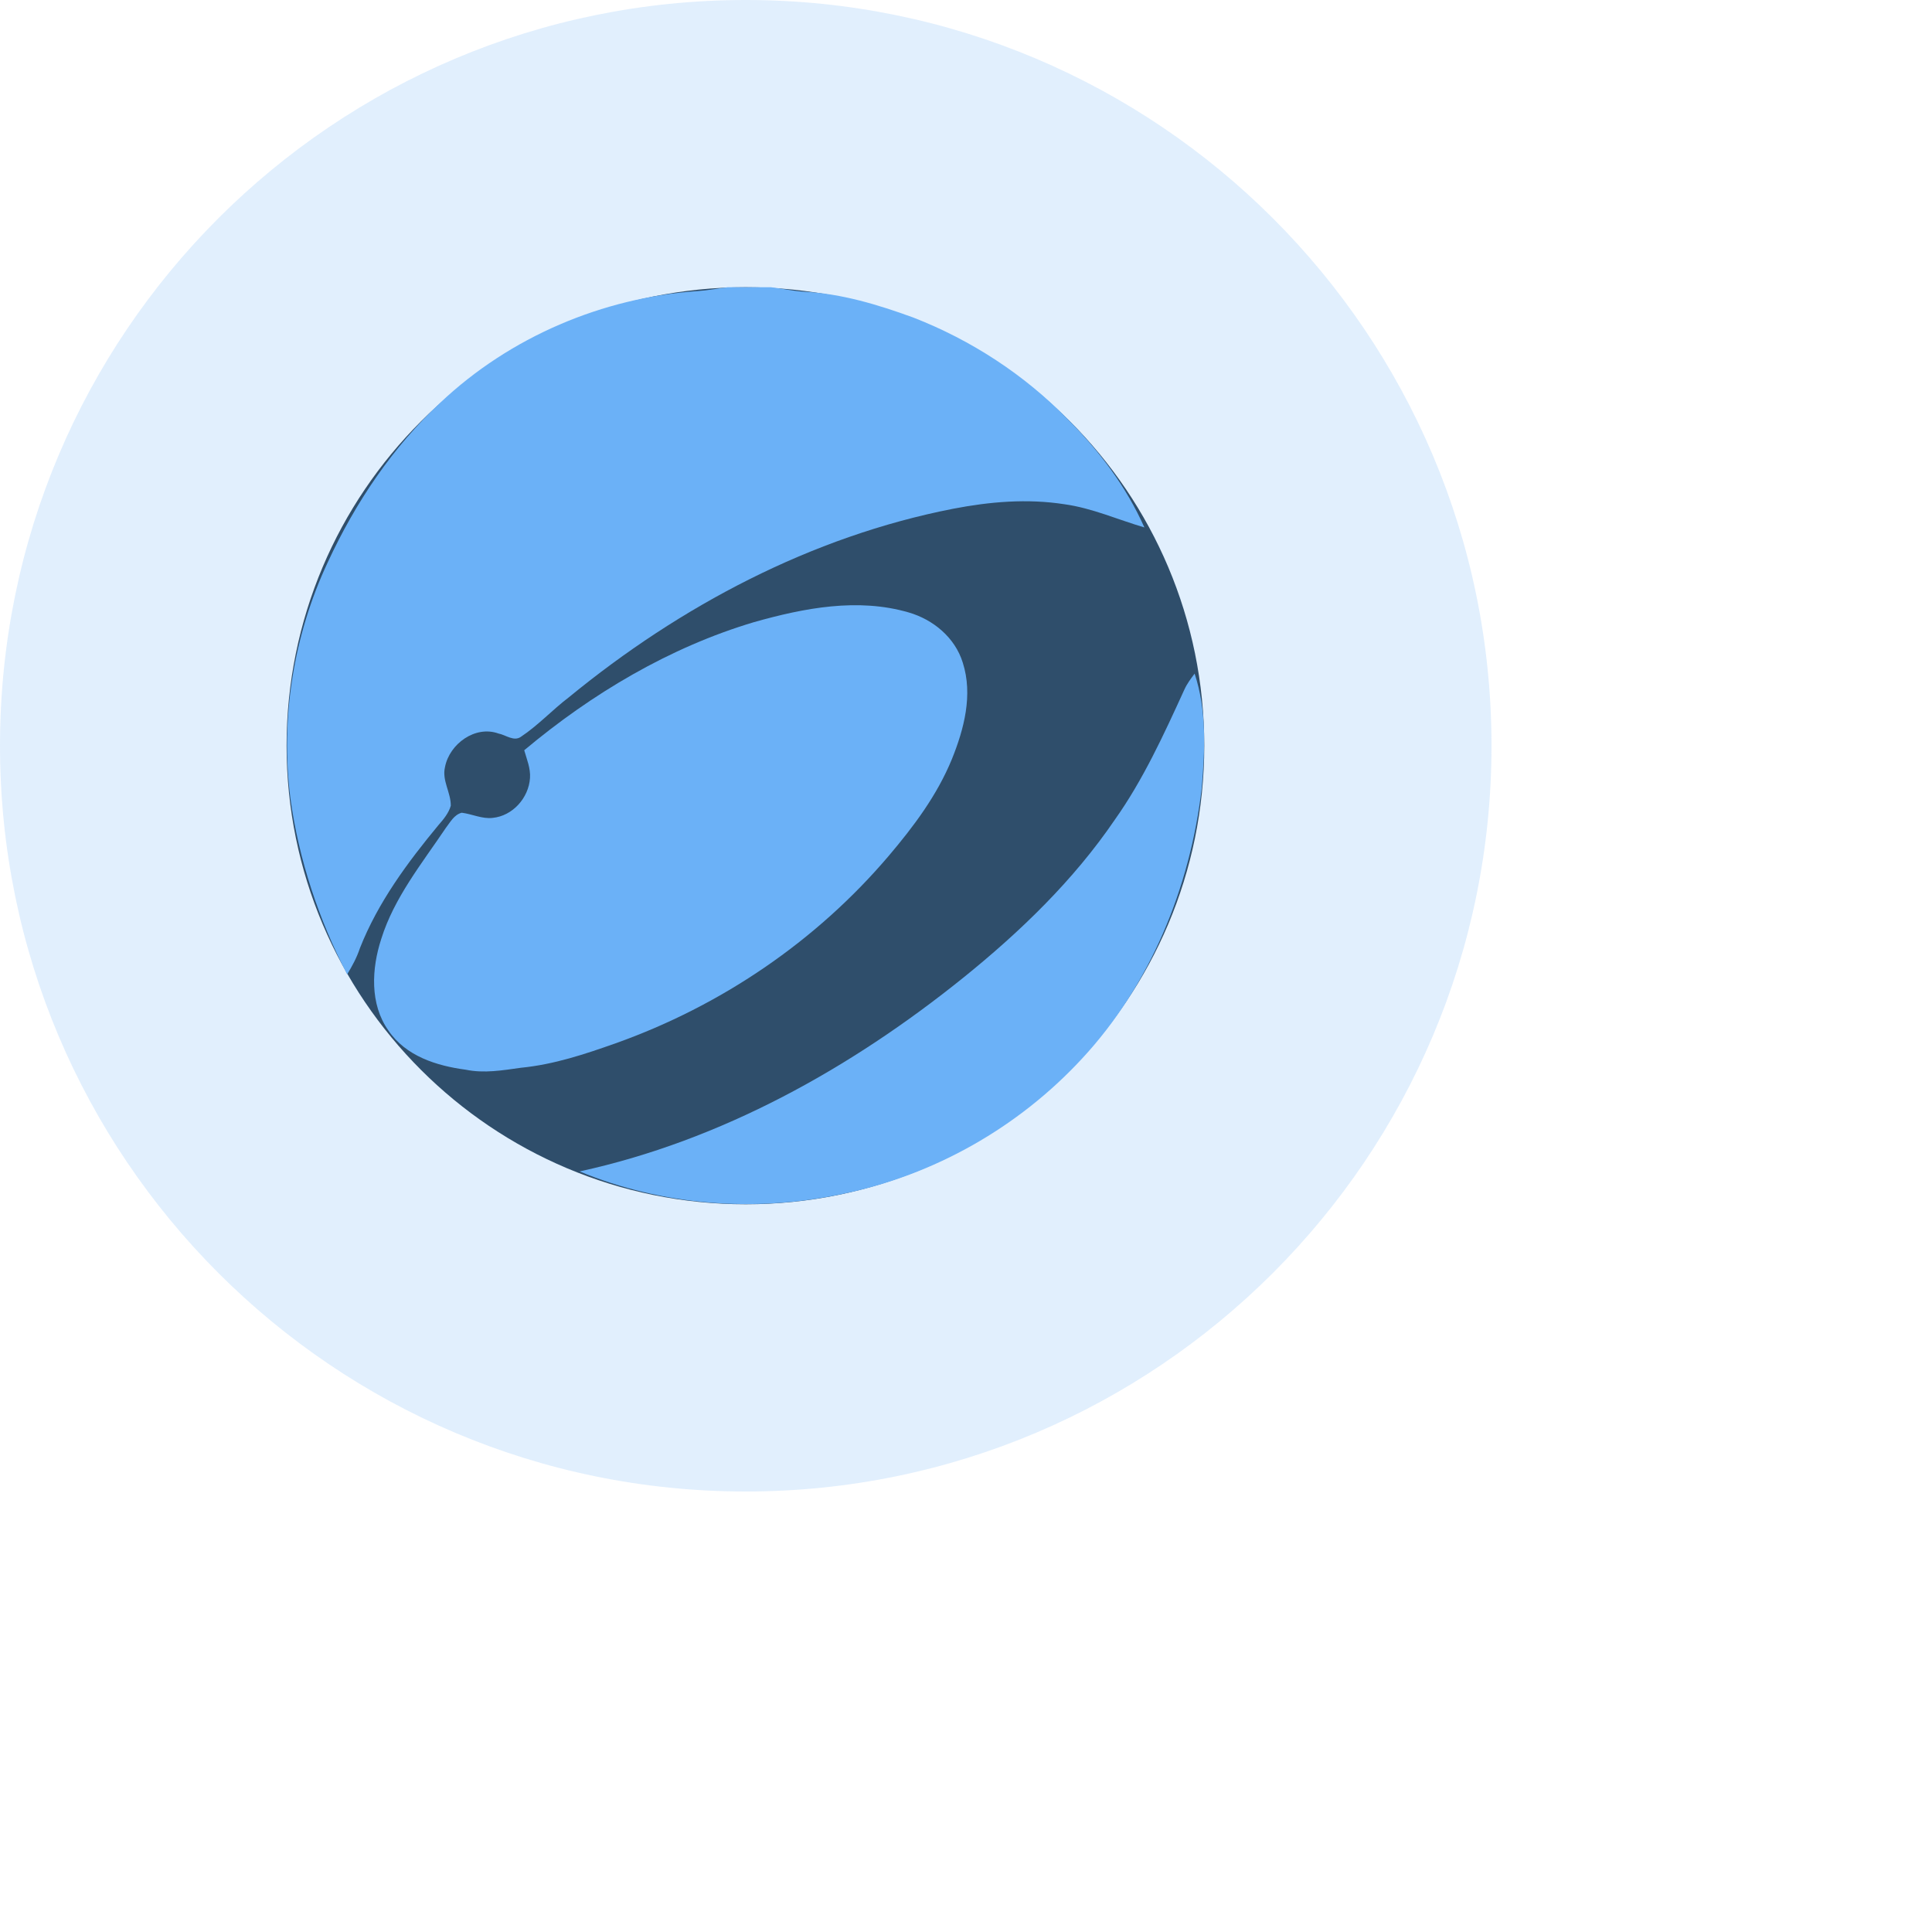
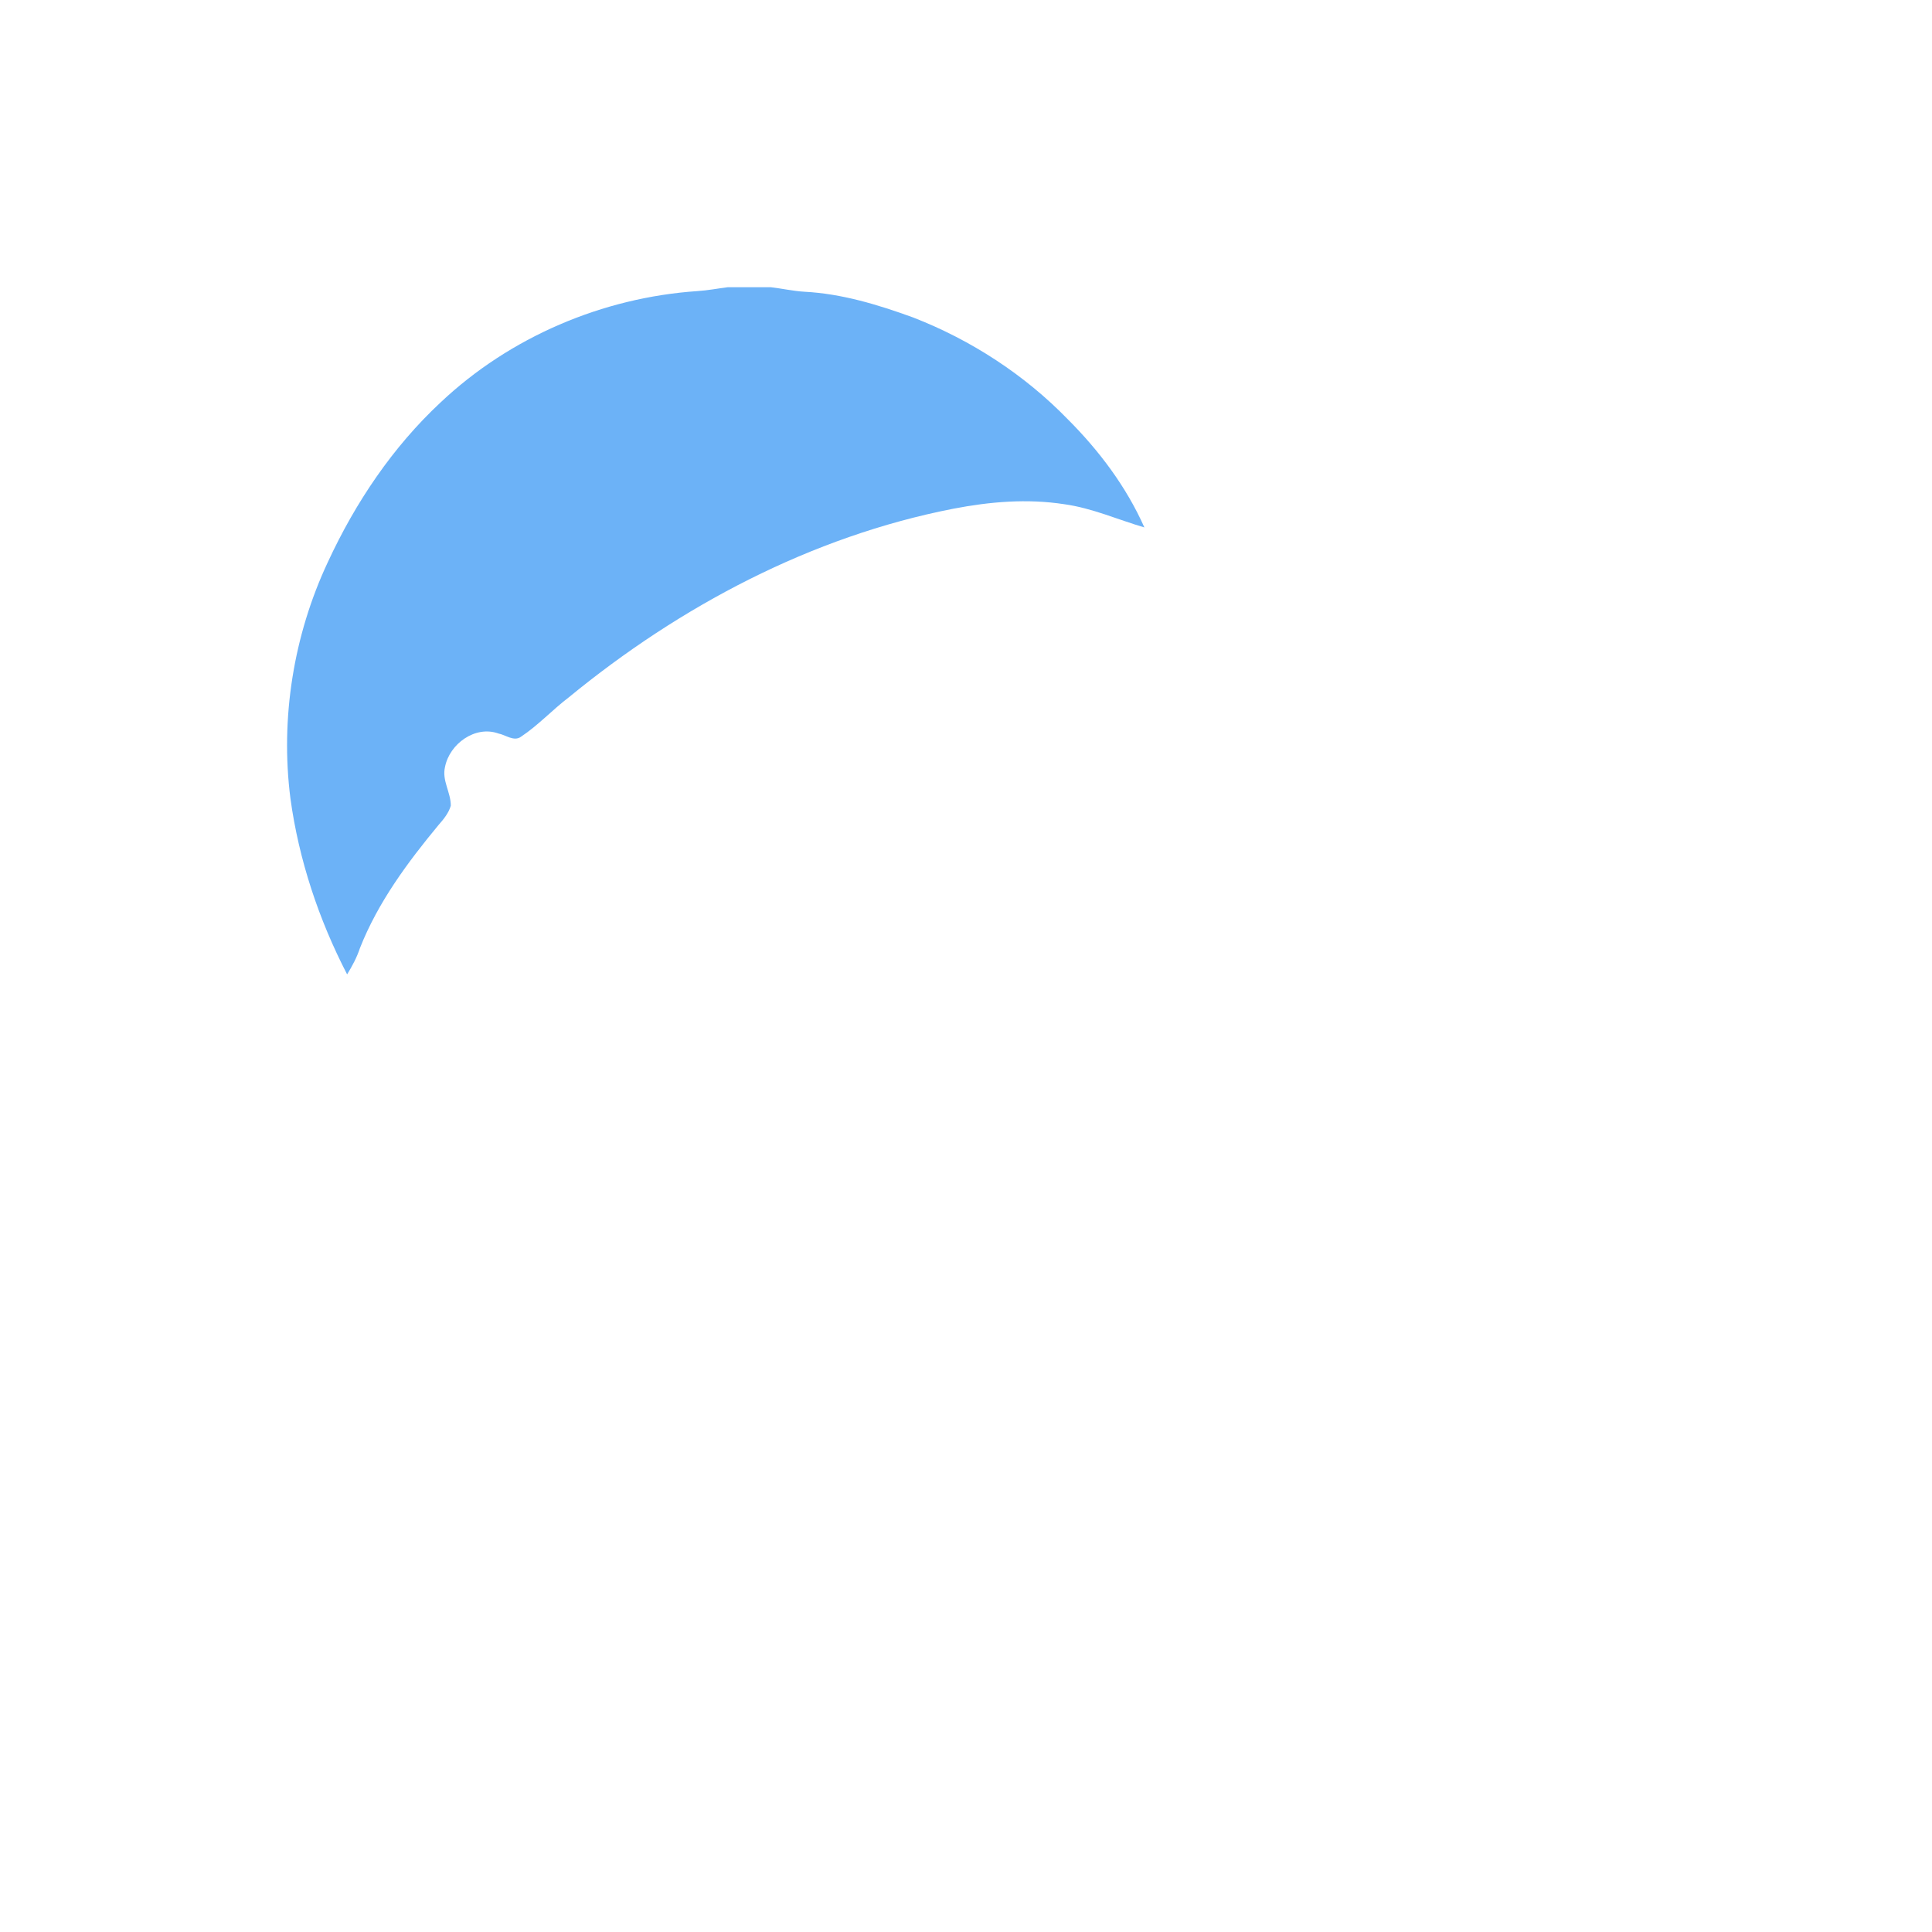
<svg xmlns="http://www.w3.org/2000/svg" fill="none" height="100%" overflow="visible" preserveAspectRatio="none" style="display: block;" viewBox="0 0 3 3" width="100%">
  <g id="Cjdowner-Cryptocurrency-Flat-Bitcoin-Diamond-BCD">
    <g id="Group">
      <g id="Group 2">
-         <path clip-rule="evenodd" d="M1.158 1.87C1.551 1.87 1.87 1.551 1.87 1.158C1.87 0.764 1.551 0.446 1.158 0.446C0.764 0.446 0.445 0.764 0.445 1.158C0.445 1.551 0.764 1.87 1.158 1.87Z" fill="#213648" fill-rule="evenodd" id="Oval" />
        <path clip-rule="evenodd" d="M1.13 0.446H1.197C1.214 0.448 1.232 0.452 1.249 0.453C1.307 0.456 1.363 0.473 1.418 0.493C1.508 0.528 1.591 0.582 1.658 0.651C1.707 0.7 1.749 0.756 1.777 0.819C1.736 0.807 1.696 0.789 1.653 0.783C1.595 0.774 1.537 0.779 1.48 0.79C1.26 0.833 1.056 0.941 0.883 1.083C0.858 1.102 0.836 1.126 0.809 1.144C0.798 1.152 0.785 1.141 0.774 1.139C0.738 1.126 0.698 1.155 0.691 1.191C0.686 1.212 0.7 1.23 0.7 1.251C0.697 1.262 0.689 1.272 0.681 1.281C0.633 1.339 0.587 1.401 0.559 1.472C0.554 1.487 0.547 1.5 0.539 1.513C0.495 1.428 0.464 1.335 0.451 1.24C0.435 1.115 0.456 0.986 0.509 0.873C0.552 0.78 0.61 0.694 0.684 0.625C0.792 0.523 0.936 0.462 1.083 0.452C1.099 0.451 1.114 0.448 1.13 0.446Z" fill="#6CB2F7" fill-rule="evenodd" id="Path" />
-         <path clip-rule="evenodd" d="M1.171 0.966C1.249 0.944 1.332 0.928 1.411 0.951C1.449 0.962 1.483 0.99 1.495 1.029C1.511 1.079 1.497 1.132 1.478 1.179C1.455 1.235 1.419 1.283 1.38 1.329C1.267 1.462 1.119 1.562 0.956 1.62C0.908 1.637 0.86 1.653 0.809 1.658C0.78 1.662 0.752 1.667 0.723 1.661C0.678 1.655 0.63 1.64 0.603 1.6C0.574 1.559 0.577 1.504 0.592 1.458C0.612 1.394 0.655 1.341 0.692 1.286C0.699 1.277 0.705 1.265 0.717 1.262C0.733 1.264 0.749 1.272 0.765 1.27C0.796 1.267 0.821 1.239 0.823 1.208C0.824 1.193 0.818 1.179 0.814 1.165C0.919 1.077 1.04 1.005 1.171 0.966" fill="#6CB2F7" fill-rule="evenodd" id="Path_2" />
-         <path clip-rule="evenodd" d="M1.839 1.071C1.843 1.062 1.849 1.054 1.855 1.046C1.874 1.103 1.871 1.165 1.866 1.224C1.848 1.378 1.786 1.53 1.68 1.644C1.581 1.751 1.45 1.825 1.308 1.854C1.172 1.883 1.028 1.872 0.9 1.819C1.12 1.771 1.321 1.659 1.496 1.518C1.584 1.447 1.667 1.367 1.731 1.273C1.775 1.211 1.807 1.141 1.839 1.071" fill="#6CB2F7" fill-rule="evenodd" id="Path_3" />
      </g>
-       <path d="M1.158 2.316C1.797 2.316 2.316 1.797 2.316 1.158C2.316 0.518 1.797 0 1.158 0C0.518 0 0 0.518 0 1.158C0 1.797 0.518 2.316 1.158 2.316Z" fill="#6CB2F7" id="Oval_2" opacity="0.2" />
    </g>
  </g>
</svg>